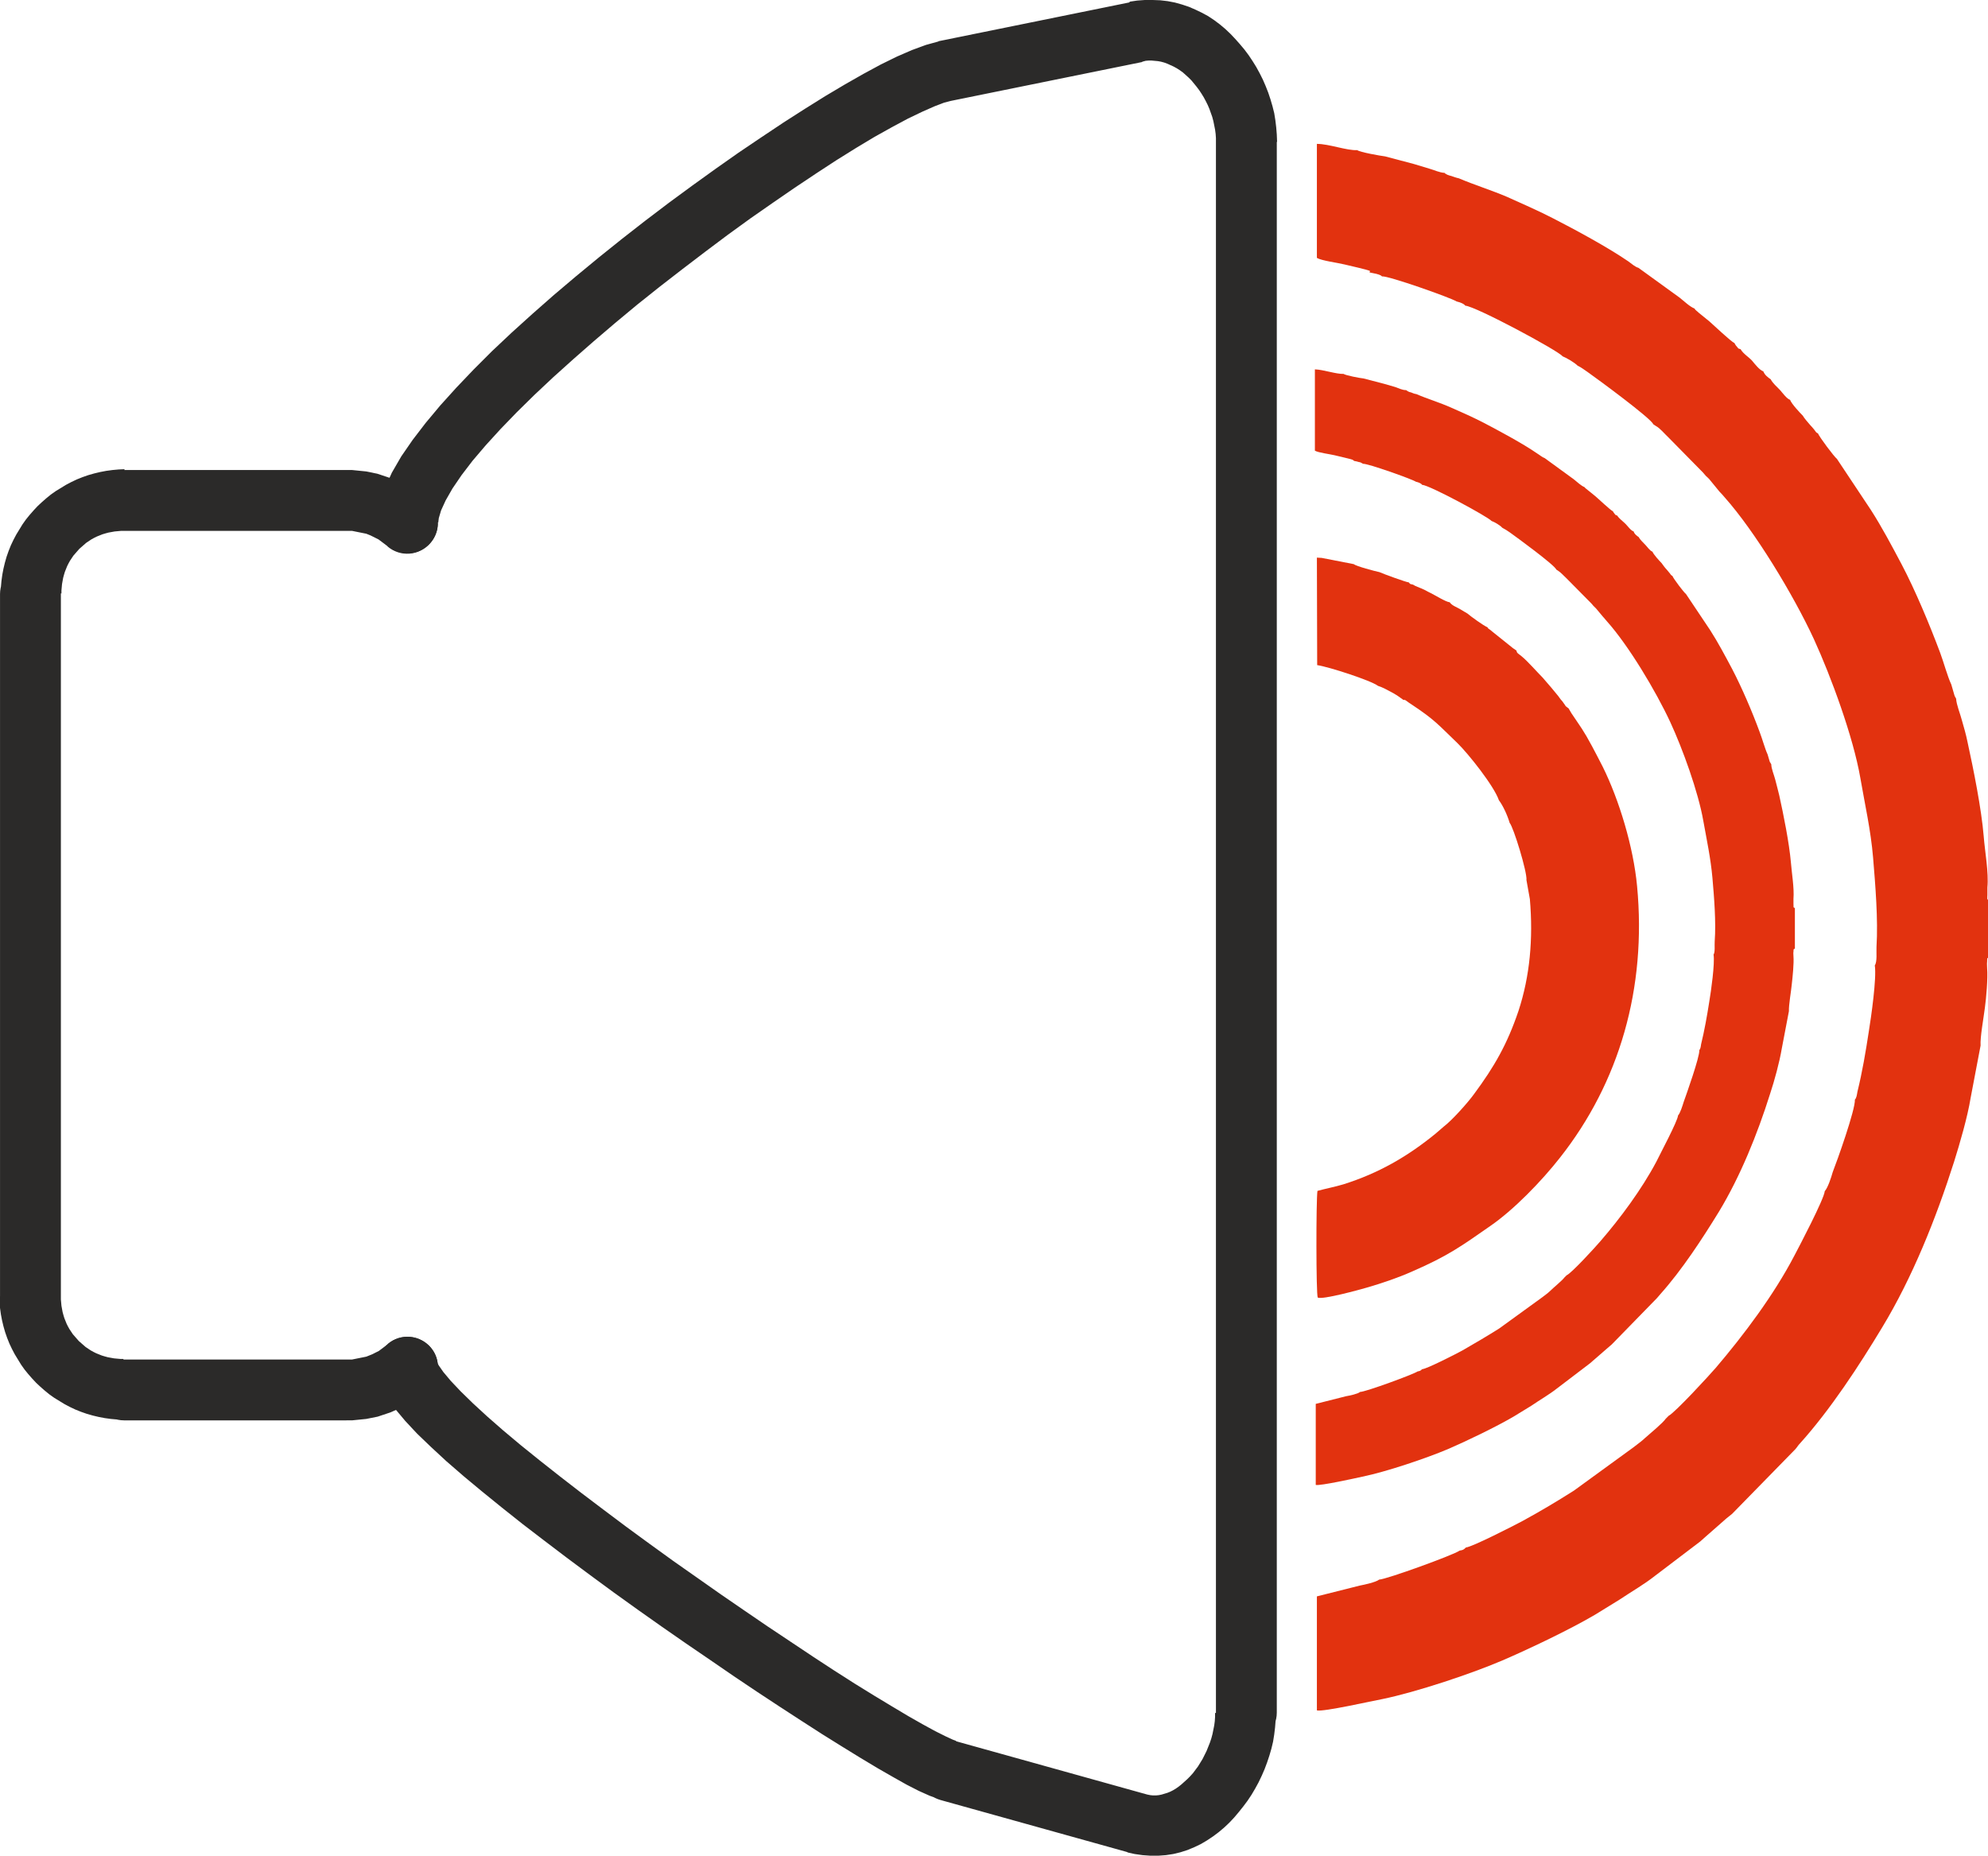
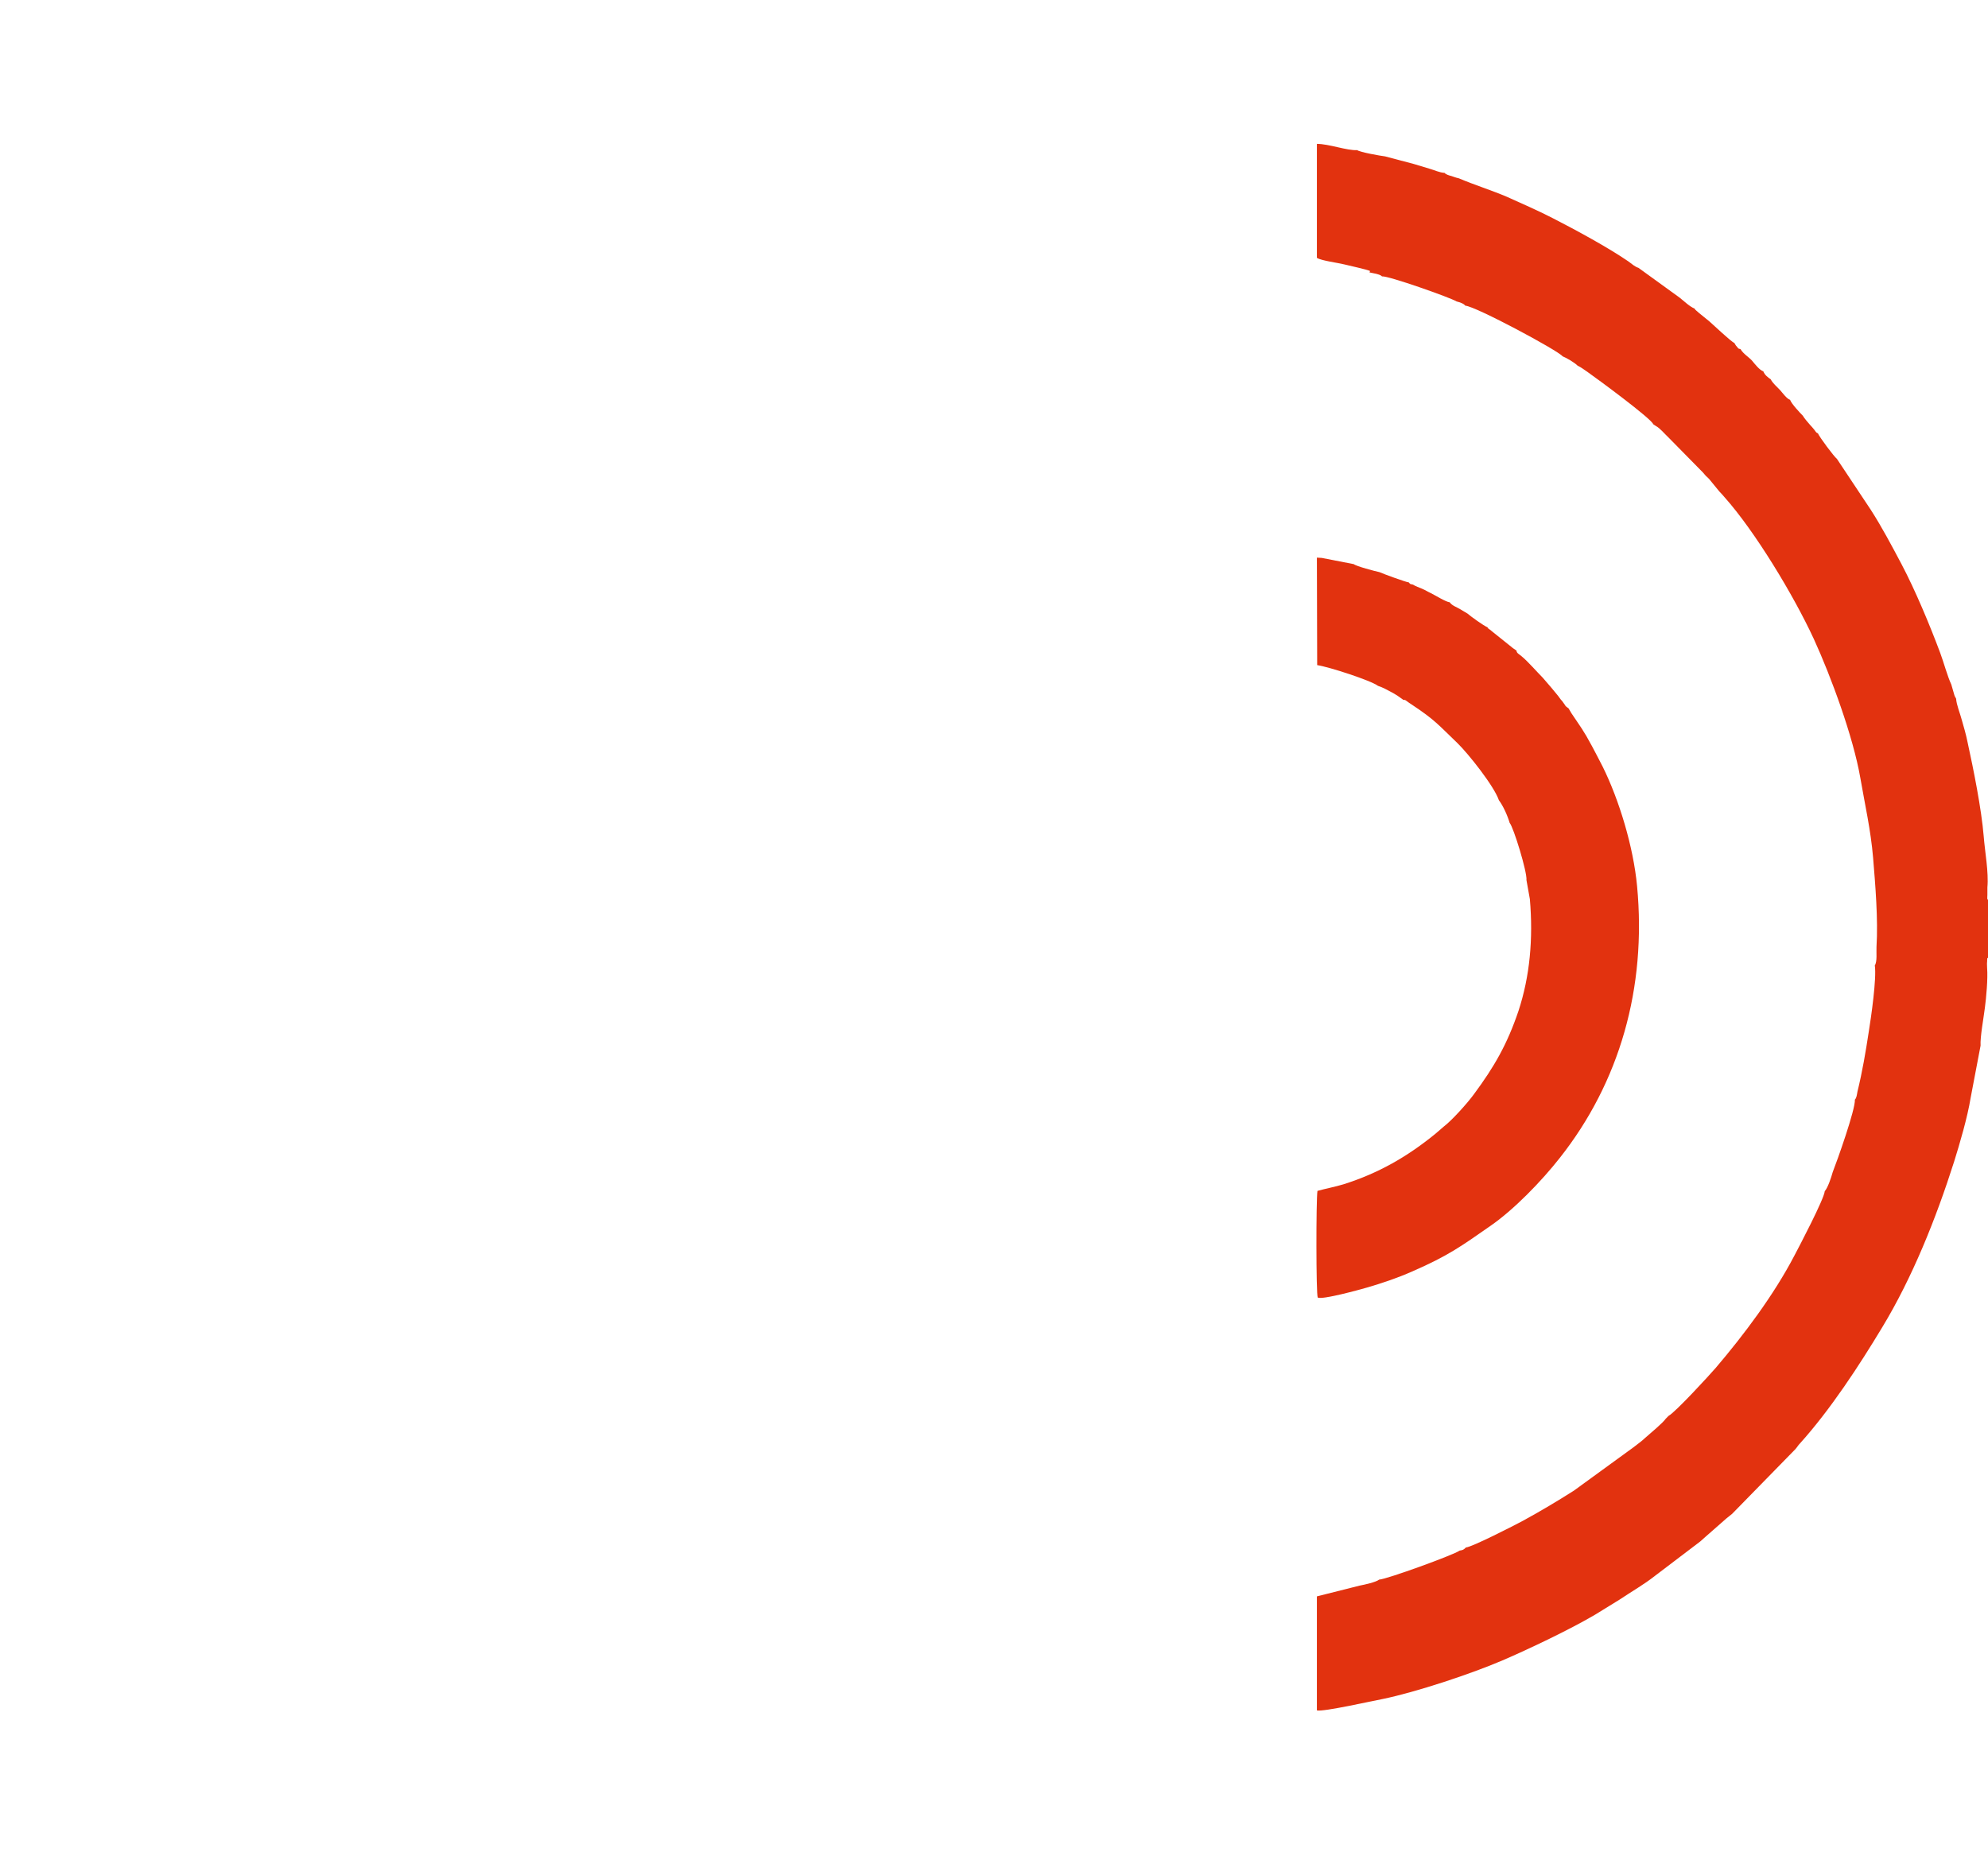
<svg xmlns="http://www.w3.org/2000/svg" xml:space="preserve" width="55.376mm" height="51.691mm" style="shape-rendering:geometricPrecision; text-rendering:geometricPrecision; image-rendering:optimizeQuality; fill-rule:evenodd; clip-rule:evenodd" viewBox="0 0 69.91 65.26">
  <defs>
    <style type="text/css">  .fil1 {fill:#E2320F} .fil0 {fill:#2B2A29;fill-rule:nonzero}  </style>
  </defs>
  <g id="Слой_x0020_1">
    <g id="_2109321219104">
      <g>
        <g>
-           <path class="fil0" d="M13.63 47.27c0.45,-0.39 1.12,-0.33 1.51,0.11 0.39,0.45 0.33,1.12 -0.11,1.51l-1.39 -1.62zm-1.45 2.68l0 -2.14 0 0 0.05 -0 0.05 -0 0.05 -0 0.05 -0 0.05 -0.01 0.05 -0.01 0.05 -0.01 0.05 -0.01 0.05 -0.01 0.05 -0.01 0.05 -0.01 0.05 -0.01 0.05 -0.01 0.05 -0.01 0.05 -0.02 0.05 -0.02 0.05 -0.02 0.05 -0.02 0.04 -0.02 0.04 -0.02 0.04 -0.02 0.04 -0.02 0.04 -0.02 0.04 -0.02 0.04 -0.03 0.04 -0.03 0.04 -0.03 0.04 -0.03 0.04 -0.03 0.04 -0.03 0.04 -0.03 0.04 -0.03 1.39 1.62 -0.07 0.06 -0.07 0.06 -0.08 0.06 -0.08 0.06 -0.08 0.05 -0.08 0.05 -0.08 0.05 -0.08 0.05 -0.08 0.05 -0.08 0.05 -0.08 0.04 -0.08 0.04 -0.09 0.04 -0.09 0.04 -0.09 0.04 -0.09 0.04 -0.09 0.03 -0.09 0.03 -0.09 0.03 -0.09 0.03 -0.09 0.03 -0.1 0.02 -0.1 0.02 -0.1 0.02 -0.1 0.02 -0.1 0.01 -0.1 0.01 -0.1 0.01 -0.1 0.01 -0.1 0.01 -0.1 0 -0.1 0 0 0zm0 0c-0.59,0 -1.07,-0.48 -1.07,-1.07 0,-0.59 0.48,-1.07 1.07,-1.07l0 2.14zm-7.82 -2.14l7.82 0 0 2.14 -7.82 0 0 0 0 -2.14zm0 2.14c-0.59,0 -1.07,-0.48 -1.07,-1.07 0,-0.59 0.48,-1.07 1.07,-1.07l0 2.14zm-4.36 -4.36l2.14 0 0 0 0 0.11 0.01 0.11 0.01 0.11 0.02 0.11 0.02 0.11 0.03 0.11 0.03 0.1 0.04 0.1 0.04 0.1 0.05 0.1 0.05 0.09 0.06 0.09 0.06 0.09 0.07 0.08 0.07 0.08 0.07 0.08 0.08 0.07 0.08 0.07 0.08 0.07 0.09 0.06 0.09 0.06 0.09 0.05 0.1 0.05 0.1 0.04 0.1 0.04 0.1 0.03 0.11 0.03 0.11 0.02 0.11 0.02 0.11 0.01 0.11 0.01 0.11 0 0 2.14 -0.22 -0.01 -0.22 -0.02 -0.22 -0.03 -0.21 -0.04 -0.21 -0.05 -0.21 -0.06 -0.2 -0.07 -0.2 -0.08 -0.19 -0.09 -0.19 -0.1 -0.18 -0.11 -0.18 -0.11 -0.17 -0.12 -0.16 -0.13 -0.16 -0.14 -0.15 -0.14 -0.14 -0.15 -0.14 -0.16 -0.13 -0.16 -0.12 -0.17 -0.11 -0.18 -0.11 -0.18 -0.1 -0.19 -0.09 -0.19 -0.08 -0.2 -0.07 -0.2 -0.06 -0.21 -0.05 -0.21 -0.04 -0.21 -0.03 -0.22 -0.02 -0.22 -0.01 -0.22 0 0zm0 0c0,-0.59 0.48,-1.07 1.07,-1.07 0.59,0 1.07,0.48 1.07,1.07l-2.14 0zm2.14 -24.7l0 24.7 -2.14 0 0 -24.7 0 0 2.14 0zm-2.14 0c0,-0.59 0.48,-1.07 1.07,-1.07 0.59,0 1.07,0.48 1.07,1.07l-2.14 0zm4.36 -4.36l0 2.14 0 0 -0.11 0 -0.11 0.01 -0.11 0.01 -0.11 0.02 -0.11 0.02 -0.11 0.03 -0.1 0.03 -0.1 0.04 -0.1 0.04 -0.1 0.05 -0.09 0.05 -0.09 0.06 -0.09 0.06 -0.08 0.07 -0.08 0.07 -0.08 0.07 -0.07 0.08 -0.07 0.08 -0.07 0.08 -0.06 0.09 -0.06 0.09 -0.05 0.09 -0.05 0.1 -0.04 0.1 -0.04 0.1 -0.03 0.1 -0.03 0.11 -0.02 0.11 -0.02 0.11 -0.01 0.11 -0.01 0.11 -0 0.11 -2.14 0 0.01 -0.22 0.02 -0.22 0.03 -0.22 0.04 -0.21 0.05 -0.21 0.06 -0.21 0.07 -0.2 0.08 -0.2 0.09 -0.19 0.1 -0.19 0.11 -0.18 0.11 -0.18 0.12 -0.17 0.13 -0.16 0.14 -0.16 0.14 -0.15 0.15 -0.14 0.16 -0.14 0.16 -0.13 0.17 -0.12 0.18 -0.11 0.18 -0.11 0.19 -0.1 0.19 -0.09 0.2 -0.08 0.2 -0.07 0.21 -0.06 0.21 -0.05 0.21 -0.04 0.22 -0.03 0.22 -0.02 0.22 -0.01 0 0zm0 0c0.59,0 1.07,0.48 1.07,1.07 0,0.59 -0.48,1.07 -1.07,1.07l0 -2.14zm7.82 2.14l-7.82 0 0 -2.14 7.82 0 0 0 0 2.14zm0 -2.14c0.59,0 1.07,0.48 1.07,1.07 0,0.59 -0.48,1.07 -1.07,1.07l0 -2.14zm2.84 1.06l-1.39 1.62 -0.04 -0.03 -0.04 -0.03 -0.04 -0.03 -0.04 -0.03 -0.04 -0.03 -0.04 -0.03 -0.04 -0.03 -0.04 -0.03 -0.04 -0.02 -0.04 -0.02 -0.04 -0.02 -0.04 -0.02 -0.04 -0.02 -0.04 -0.02 -0.04 -0.02 -0.05 -0.02 -0.05 -0.02 -0.05 -0.02 -0.05 -0.01 -0.05 -0.01 -0.05 -0.01 -0.05 -0.01 -0.05 -0.01 -0.05 -0.01 -0.05 -0.01 -0.05 -0.01 -0.05 -0.01 -0.05 -0.01 -0.05 -0 -0.05 -0 -0.05 -0 -0.05 -0 0 -2.14 0.1 0 0.1 0 0.1 0.01 0.1 0.01 0.1 0.01 0.1 0.01 0.1 0.01 0.1 0.02 0.1 0.02 0.09 0.02 0.1 0.02 0.09 0.03 0.09 0.03 0.09 0.03 0.09 0.03 0.09 0.03 0.09 0.04 0.09 0.04 0.09 0.04 0.09 0.04 0.09 0.04 0.08 0.04 0.08 0.05 0.08 0.05 0.08 0.05 0.08 0.05 0.08 0.05 0.08 0.05 0.08 0.06 0.07 0.06 0.07 0.06 0.07 0.06zm0 0c0.45,0.39 0.5,1.06 0.11,1.51 -0.39,0.45 -1.06,0.5 -1.51,0.11l1.39 -1.62z" />
-         </g>
+           </g>
        <g>
-           <path class="fil0" d="M15.4 18.39c0,0.59 -0.48,1.07 -1.07,1.07 -0.59,0 -1.07,-0.48 -1.07,-1.07l2.14 0zm17.6 -16.94l0.43 2.1 0 0 -0.23 0.06 -0.34 0.13 -0.43 0.19 -0.5 0.24 -0.56 0.3 -0.61 0.34 -0.65 0.39 -0.69 0.43 -0.72 0.47 -0.75 0.5 -0.77 0.53 -0.79 0.55 -0.8 0.58 -0.8 0.6 -0.8 0.61 -0.8 0.62 -0.79 0.63 -0.77 0.64 -0.75 0.64 -0.73 0.64 -0.7 0.63 -0.66 0.62 -0.62 0.61 -0.57 0.59 -0.52 0.57 -0.46 0.54 -0.39 0.51 -0.32 0.47 -0.24 0.42 -0.16 0.35 -0.08 0.27 -0.02 0.16 -2.14 0 0.07 -0.61 0.18 -0.58 0.26 -0.57 0.33 -0.57 0.4 -0.58 0.46 -0.6 0.51 -0.61 0.56 -0.62 0.61 -0.64 0.65 -0.65 0.69 -0.65 0.73 -0.66 0.75 -0.66 0.78 -0.66 0.8 -0.66 0.81 -0.65 0.82 -0.64 0.83 -0.63 0.83 -0.61 0.82 -0.59 0.81 -0.57 0.8 -0.54 0.78 -0.52 0.75 -0.48 0.72 -0.45 0.69 -0.41 0.65 -0.37 0.61 -0.33 0.57 -0.28 0.53 -0.23 0.49 -0.18 0.47 -0.13 0 0zm0 0c0.58,-0.12 1.14,0.26 1.26,0.83 0.12,0.58 -0.26,1.14 -0.83,1.26l-0.43 -2.1zm7.17 0.73l-6.74 1.37 -0.43 -2.1 6.74 -1.37 0.43 2.1zm-0.43 -2.1c0.58,-0.12 1.14,0.26 1.26,0.83 0.12,0.58 -0.26,1.14 -0.83,1.26l-0.43 -2.1zm5.16 4.92l-2.14 0 0 0 -0 -0.14 -0.01 -0.15 -0.02 -0.15 -0.03 -0.15 -0.03 -0.15 -0.04 -0.15 -0.05 -0.14 -0.05 -0.14 -0.06 -0.14 -0.07 -0.14 -0.07 -0.13 -0.08 -0.13 -0.08 -0.12 -0.09 -0.12 -0.09 -0.11 -0.09 -0.11 -0.1 -0.1 -0.1 -0.09 -0.1 -0.09 -0.11 -0.08 -0.11 -0.07 -0.11 -0.06 -0.11 -0.05 -0.11 -0.05 -0.11 -0.04 -0.11 -0.03 -0.11 -0.02 -0.11 -0.01 -0.11 -0.01 -0.11 0 -0.12 0.01 -0.12 0.02 -0.43 -2.1 0.27 -0.04 0.27 -0.02 0.27 -0 0.27 0.01 0.26 0.03 0.26 0.05 0.25 0.07 0.24 0.08 0.23 0.1 0.23 0.11 0.22 0.12 0.21 0.14 0.2 0.15 0.19 0.16 0.18 0.17 0.17 0.18 0.16 0.18 0.16 0.19 0.15 0.2 0.14 0.21 0.13 0.21 0.12 0.22 0.11 0.22 0.1 0.23 0.09 0.23 0.08 0.24 0.07 0.24 0.06 0.24 0.04 0.25 0.03 0.25 0.02 0.25 0.01 0.25 0 0zm0 0c0,0.59 -0.48,1.07 -1.07,1.07 -0.59,0 -1.07,-0.48 -1.07,-1.07l2.14 0zm-2.14 55.23l0 -55.23 2.14 0 0 55.23 0 0 -2.14 0zm2.14 0c0,0.59 -0.48,1.07 -1.07,1.07 -0.59,0 -1.07,-0.48 -1.07,-1.07l2.14 0zm-5.23 4.91l0.57 -2.06 0 0 0.11 0.03 0.1 0.02 0.1 0.01 0.1 -0 0.1 -0.01 0.1 -0.02 0.1 -0.03 0.1 -0.03 0.1 -0.04 0.1 -0.05 0.1 -0.06 0.1 -0.07 0.1 -0.08 0.1 -0.09 0.1 -0.09 0.1 -0.1 0.1 -0.11 0.09 -0.12 0.09 -0.12 0.08 -0.13 0.08 -0.13 0.07 -0.14 0.07 -0.14 0.06 -0.15 0.06 -0.15 0.05 -0.15 0.04 -0.15 0.03 -0.15 0.03 -0.15 0.02 -0.15 0.01 -0.15 0 -0.14 2.14 0 -0.01 0.26 -0.02 0.25 -0.03 0.25 -0.04 0.25 -0.06 0.25 -0.07 0.24 -0.08 0.24 -0.09 0.24 -0.1 0.23 -0.11 0.23 -0.12 0.22 -0.13 0.22 -0.14 0.21 -0.15 0.2 -0.16 0.2 -0.16 0.19 -0.17 0.18 -0.18 0.17 -0.19 0.16 -0.2 0.15 -0.21 0.14 -0.22 0.13 -0.23 0.11 -0.24 0.1 -0.25 0.08 -0.25 0.06 -0.26 0.04 -0.27 0.02 -0.27 0 -0.28 -0.02 -0.28 -0.04 -0.27 -0.06 0 0zm0 0c-0.57,-0.16 -0.9,-0.75 -0.74,-1.32 0.16,-0.57 0.75,-0.9 1.32,-0.74l-0.57 2.06zm-6.03 -3.9l6.6 1.84 -0.57 2.06 -6.6 -1.84 -0 0 0.57 -2.06zm-0.57 2.06c-0.57,-0.16 -0.9,-0.75 -0.74,-1.32 0.16,-0.57 0.75,-0.9 1.32,-0.74l-0.57 2.06zm-19.81 -15.22l2.14 0 -0.02 -0.15 0.05 0.09 0.16 0.23 0.26 0.31 0.35 0.37 0.43 0.42 0.5 0.46 0.56 0.49 0.62 0.52 0.67 0.54 0.71 0.56 0.75 0.58 0.78 0.59 0.8 0.6 0.82 0.6 0.83 0.6 0.84 0.59 0.84 0.59 0.83 0.57 0.82 0.56 0.81 0.54 0.78 0.52 0.75 0.49 0.72 0.46 0.68 0.42 0.63 0.38 0.57 0.34 0.51 0.29 0.44 0.24 0.36 0.18 0.26 0.12 0.11 0.04 -0.57 2.06 -0.36 -0.13 -0.38 -0.17 -0.43 -0.22 -0.48 -0.27 -0.54 -0.31 -0.6 -0.36 -0.65 -0.4 -0.69 -0.43 -0.73 -0.47 -0.77 -0.5 -0.79 -0.52 -0.82 -0.55 -0.83 -0.57 -0.85 -0.58 -0.85 -0.59 -0.85 -0.6 -0.85 -0.61 -0.83 -0.61 -0.82 -0.61 -0.79 -0.6 -0.77 -0.59 -0.73 -0.58 -0.69 -0.56 -0.65 -0.54 -0.6 -0.52 -0.54 -0.5 -0.49 -0.47 -0.42 -0.45 -0.36 -0.43 -0.3 -0.42 -0.23 -0.46 -0.12 -0.61zm0 0c0,-0.59 0.48,-1.07 1.07,-1.07 0.59,0 1.07,0.48 1.07,1.07l-2.14 0z" />
-         </g>
+           </g>
      </g>
      <g>
-         <path class="fil1" d="M47.62 16.21c0.06,0.01 0.11,0.02 0.17,0.04 0.02,0 0.06,0.01 0.07,0.02 0.06,0.03 0.04,0.02 0.07,0.04 0.15,-0.02 1.73,0.54 1.86,0.63 0.08,0.02 0.18,0.05 0.22,0.11 0.26,0.01 2.33,1.13 2.44,1.27 0.11,0.04 0.3,0.15 0.38,0.24 0.08,0.04 0.19,0.11 0.26,0.16 0.24,0.17 1.58,1.15 1.64,1.31l0.06 0.04c0.1,0.06 0.21,0.19 0.31,0.28l0.87 0.88c0.07,0.08 0.06,0.08 0.15,0.16l0.26 0.31c0.06,0.06 0.08,0.1 0.13,0.15 0.76,0.85 1.72,2.45 2.23,3.55 0.43,0.93 0.98,2.44 1.16,3.47 0.12,0.67 0.26,1.32 0.32,2 0.06,0.69 0.13,1.54 0.08,2.24 -0.01,0.13 0.02,0.37 -0.04,0.46 0.05,0.31 -0.09,1.3 -0.15,1.65 -0.08,0.51 -0.17,1.02 -0.29,1.51 -0.01,0.08 -0.02,0.15 -0.06,0.2 0.01,0.25 -0.45,1.54 -0.55,1.82 -0.04,0.13 -0.12,0.39 -0.2,0.48 -0.01,0.19 -0.64,1.37 -0.76,1.62 -0.52,0.98 -1.27,1.99 -1.97,2.8 -0.18,0.21 -1.01,1.12 -1.19,1.2l-0.07 0.07c-0.08,0.11 -0.4,0.37 -0.52,0.49 -0.07,0.07 -0.2,0.16 -0.29,0.23l-1.49 1.08c-0.43,0.27 -0.82,0.5 -1.29,0.77 -0.18,0.1 -1.27,0.66 -1.42,0.66 -0.06,0.06 -0.07,0.06 -0.16,0.08 -0.14,0.1 -1.83,0.72 -2.02,0.72 -0.08,0.07 -0.37,0.13 -0.49,0.15l-1.07 0.27 -0 2.85c0.15,0.04 1.41,-0.24 1.64,-0.29 0.83,-0.17 2.23,-0.64 3.01,-0.97 0.65,-0.28 1.69,-0.78 2.32,-1.15l0.62 -0.38c0.29,-0.2 0.61,-0.38 0.89,-0.6l1.13 -0.86c0.06,-0.05 0.07,-0.05 0.13,-0.11l0.53 -0.46c0.05,-0.05 0.09,-0.07 0.14,-0.12l1.59 -1.63c0.05,-0.05 0.07,-0.09 0.12,-0.14 0.76,-0.85 1.47,-1.94 2.06,-2.9 0.75,-1.24 1.35,-2.72 1.8,-4.15 0.15,-0.45 0.33,-1.11 0.41,-1.59l0.25 -1.31c-0.01,-0.21 0.08,-0.71 0.1,-0.94 0.03,-0.26 0.08,-0.74 0.06,-0.99 0,-0.05 -0.01,-0.12 -0,-0.16 0.01,-0.12 -0.01,-0.07 0.05,-0.11l0 -1.43c-0.07,-0.01 -0.04,-0.05 -0.05,-0.14 -0,-0.06 -0,-0.12 0,-0.18 0.03,-0.38 -0.06,-0.9 -0.09,-1.28 -0.06,-0.69 -0.26,-1.68 -0.41,-2.36 -0.04,-0.18 -0.1,-0.38 -0.14,-0.55 -0.04,-0.16 -0.14,-0.39 -0.14,-0.54 -0,-0.01 -0.01,-0.01 -0.01,-0.02l-0.02 -0.03c-0,-0.01 -0.01,-0.03 -0.02,-0.03l-0.08 -0.27c-0.09,-0.19 -0.19,-0.56 -0.28,-0.79 -0.26,-0.71 -0.63,-1.57 -0.97,-2.22 -0.25,-0.47 -0.5,-0.94 -0.77,-1.36l-0.85 -1.27c-0.08,-0.06 -0.44,-0.54 -0.48,-0.64 -0.04,-0.01 -0.06,-0.05 -0.09,-0.09 -0.04,-0.05 -0.06,-0.07 -0.1,-0.12 -0.05,-0.05 -0.15,-0.18 -0.19,-0.24 -0.08,-0.08 -0.28,-0.3 -0.32,-0.4 -0.08,-0.02 -0.19,-0.18 -0.25,-0.24 -0.08,-0.09 -0.18,-0.17 -0.23,-0.27 -0.07,-0.05 -0.15,-0.1 -0.18,-0.2 -0.1,-0.03 -0.2,-0.18 -0.29,-0.27 -0.1,-0.1 -0.21,-0.17 -0.29,-0.29 -0.06,-0.02 -0.04,0 -0.09,-0.06 -0.03,-0.04 -0.04,-0.05 -0.06,-0.09 -0.08,-0.03 -0.52,-0.45 -0.63,-0.54l-0.26 -0.21c-0.05,-0.04 -0.09,-0.07 -0.11,-0.1 -0.11,-0.04 -0.27,-0.19 -0.37,-0.27l-1.03 -0.75c-0.09,-0.03 -0.16,-0.1 -0.26,-0.16 -0.52,-0.36 -1.33,-0.79 -1.88,-1.08 -0.39,-0.2 -0.77,-0.37 -1.16,-0.54 -0.38,-0.17 -0.82,-0.3 -1.21,-0.47 -0.07,-0.01 -0.12,-0.03 -0.19,-0.06 -0.03,-0.01 -0.06,-0.01 -0.09,-0.03 -0.02,-0.01 -0.03,-0.01 -0.05,-0.03 -0,-0 -0.01,-0 -0.02,-0.01 -0,-0.01 -0.01,-0.01 -0.02,-0.01 -0.13,-0 -0.26,-0.07 -0.38,-0.11l-0.38 -0.11 -0.73 -0.19c-0.12,-0.01 -0.64,-0.11 -0.7,-0.16 -0.26,0.01 -0.71,-0.15 -1.01,-0.16l0 2.86c0.12,0.07 0.52,0.12 0.69,0.16 0.11,0.03 0.57,0.13 0.64,0.16z" />
        <path class="fil1" d="M46.32 23.39c0.41,0.06 1.89,0.54 2.14,0.73 0.16,0.05 0.32,0.14 0.47,0.22 0.07,0.04 0.15,0.08 0.22,0.13l0.17 0.12c0,-0.01 0.01,0.01 0.02,0.02 0.09,0.01 0.05,-0.01 0.15,0.06 0.04,0.03 0.08,0.06 0.13,0.09 0.86,0.57 0.95,0.72 1.64,1.38 0.37,0.36 1.28,1.5 1.45,2 0.15,0.2 0.3,0.53 0.38,0.8 0.13,0.14 0.62,1.73 0.59,2.01l0.12 0.67c0.12,1.4 0,2.71 -0.4,3.93 -0.4,1.18 -0.85,1.96 -1.56,2.92 -0.23,0.32 -0.79,0.94 -1.07,1.15l-0.29 0.25c-0.98,0.8 -2,1.39 -3.24,1.78 -0.3,0.09 -0.62,0.15 -0.91,0.23 -0.05,0.31 -0.05,3.65 0.01,3.75 0.15,0.09 1.49,-0.28 1.73,-0.35 0.55,-0.16 1.08,-0.34 1.6,-0.57 1.26,-0.55 1.71,-0.88 2.73,-1.59 0.83,-0.57 1.81,-1.58 2.46,-2.41 2.09,-2.65 3.05,-5.96 2.71,-9.55 -0.13,-1.38 -0.63,-3.03 -1.21,-4.2 -0.13,-0.25 -0.24,-0.47 -0.37,-0.71 -0.31,-0.58 -0.41,-0.69 -0.73,-1.17l-0.1 -0.17c-0.04,-0.03 -0.02,-0.01 -0.08,-0.06 -0.05,-0.05 -0.01,-0 -0.04,-0.05 -0.03,-0.04 -0.07,-0.1 -0.1,-0.14 -0.08,-0.08 -0.11,-0.15 -0.19,-0.24 -0.07,-0.09 -0.12,-0.14 -0.19,-0.23l-0.31 -0.36c-0.22,-0.22 -0.52,-0.57 -0.74,-0.75 -0.08,-0.07 -0.18,-0.11 -0.18,-0.2l-0.13 -0.09 -0.81 -0.65c-0.06,-0.05 -0.06,-0.03 -0.08,-0.08 -0.13,-0.05 -0.6,-0.39 -0.7,-0.48l-0.25 -0.15c-0.13,-0.08 -0.3,-0.13 -0.38,-0.25 -0.13,-0.01 -0.5,-0.24 -0.66,-0.32 -0.11,-0.05 -0.2,-0.11 -0.32,-0.16 -0.09,-0.04 -0.22,-0.08 -0.31,-0.14 -0.11,-0.03 -0.08,-0 -0.15,-0.08 -0.08,-0 -0.9,-0.3 -1.03,-0.36 -0.15,-0.03 -0.83,-0.21 -0.9,-0.28l-1.13 -0.22 -0.17 -0.01 0.01 3.77z" />
        <path class="fil1" d="M48.16 9.58c0.08,0.02 0.16,0.03 0.24,0.05 0.02,0.01 0.08,0.02 0.1,0.03 0.09,0.04 0.05,0.02 0.1,0.06 0.21,-0.03 2.42,0.75 2.62,0.88 0.11,0.03 0.25,0.07 0.31,0.15 0.36,0.02 3.27,1.58 3.42,1.78 0.15,0.06 0.42,0.22 0.53,0.33 0.11,0.05 0.26,0.16 0.36,0.23 0.34,0.24 2.22,1.62 2.3,1.83l0.09 0.06c0.15,0.08 0.3,0.27 0.44,0.4l1.22 1.24c0.09,0.11 0.09,0.11 0.21,0.22l0.36 0.44c0.08,0.08 0.12,0.13 0.19,0.21 1.06,1.19 2.42,3.43 3.14,4.99 0.6,1.31 1.38,3.43 1.63,4.87 0.16,0.93 0.37,1.85 0.45,2.81 0.08,0.97 0.18,2.17 0.12,3.14 -0.01,0.18 0.03,0.52 -0.06,0.65 0.07,0.44 -0.13,1.83 -0.21,2.32 -0.11,0.72 -0.23,1.43 -0.4,2.12 -0.02,0.11 -0.03,0.22 -0.09,0.28 0.02,0.35 -0.63,2.17 -0.78,2.55 -0.05,0.18 -0.17,0.55 -0.28,0.67 -0.02,0.27 -0.89,1.93 -1.07,2.27 -0.72,1.38 -1.78,2.79 -2.76,3.94 -0.25,0.29 -1.43,1.57 -1.66,1.69l-0.1 0.1c-0.11,0.16 -0.55,0.52 -0.73,0.68 -0.1,0.1 -0.27,0.22 -0.41,0.33l-2.09 1.52c-0.6,0.38 -1.15,0.71 -1.81,1.07 -0.26,0.14 -1.78,0.92 -1.99,0.93 -0.08,0.08 -0.1,0.09 -0.22,0.11 -0.2,0.15 -2.57,1.01 -2.83,1.02 -0.11,0.09 -0.52,0.18 -0.68,0.21l-1.51 0.38 -0 4.01c0.21,0.06 1.98,-0.34 2.31,-0.4 1.17,-0.24 3.13,-0.89 4.22,-1.36 0.91,-0.39 2.38,-1.09 3.26,-1.61l0.86 -0.53c0.4,-0.27 0.86,-0.53 1.25,-0.84l1.58 -1.2c0.08,-0.07 0.09,-0.08 0.18,-0.16l0.74 -0.65c0.07,-0.06 0.13,-0.1 0.2,-0.16l2.23 -2.28c0.07,-0.08 0.09,-0.13 0.16,-0.2 1.07,-1.19 2.07,-2.72 2.89,-4.08 1.06,-1.75 1.89,-3.82 2.53,-5.83 0.2,-0.64 0.47,-1.56 0.58,-2.24l0.35 -1.84c-0.02,-0.29 0.11,-0.99 0.15,-1.32 0.05,-0.36 0.11,-1.05 0.08,-1.4 -0,-0.07 -0.01,-0.16 -0,-0.23 0.01,-0.17 -0.02,-0.1 0.07,-0.15l0 -2.01c-0.09,-0.02 -0.06,-0.07 -0.06,-0.19 -0,-0.09 -0,-0.17 0,-0.26 0.05,-0.53 -0.09,-1.27 -0.13,-1.8 -0.08,-0.97 -0.36,-2.36 -0.57,-3.32 -0.05,-0.25 -0.13,-0.53 -0.2,-0.77 -0.06,-0.23 -0.19,-0.54 -0.2,-0.75 -0.01,-0.01 -0.01,-0.02 -0.01,-0.02l-0.03 -0.05c-0,-0.01 -0.02,-0.04 -0.02,-0.05l-0.11 -0.38c-0.13,-0.27 -0.27,-0.79 -0.39,-1.11 -0.37,-0.99 -0.88,-2.21 -1.36,-3.12 -0.35,-0.66 -0.7,-1.32 -1.08,-1.91l-1.19 -1.79c-0.11,-0.09 -0.61,-0.76 -0.67,-0.9 -0.06,-0.02 -0.08,-0.06 -0.13,-0.13 -0.06,-0.07 -0.08,-0.1 -0.14,-0.16 -0.06,-0.07 -0.22,-0.25 -0.26,-0.33 -0.11,-0.11 -0.4,-0.42 -0.45,-0.56 -0.11,-0.03 -0.27,-0.25 -0.35,-0.34 -0.12,-0.13 -0.25,-0.23 -0.33,-0.38 -0.1,-0.07 -0.21,-0.15 -0.26,-0.28 -0.14,-0.05 -0.29,-0.25 -0.4,-0.38 -0.13,-0.14 -0.3,-0.23 -0.4,-0.4 -0.09,-0.03 -0.06,0 -0.13,-0.09 -0.05,-0.05 -0.05,-0.07 -0.09,-0.13 -0.11,-0.04 -0.73,-0.63 -0.88,-0.76l-0.37 -0.3c-0.06,-0.06 -0.13,-0.1 -0.15,-0.15 -0.16,-0.06 -0.37,-0.26 -0.52,-0.38l-1.45 -1.05c-0.13,-0.04 -0.22,-0.13 -0.36,-0.23 -0.73,-0.5 -1.86,-1.11 -2.64,-1.51 -0.54,-0.28 -1.08,-0.51 -1.63,-0.76 -0.54,-0.23 -1.15,-0.42 -1.69,-0.65 -0.1,-0.02 -0.17,-0.05 -0.26,-0.08 -0.04,-0.01 -0.08,-0.02 -0.13,-0.04 -0.03,-0.01 -0.04,-0.02 -0.07,-0.04 -0.01,-0 -0.02,-0 -0.02,-0.01 -0,-0.01 -0.01,-0.01 -0.02,-0.02 -0.18,-0.01 -0.36,-0.1 -0.54,-0.15l-0.53 -0.16 -1.02 -0.27c-0.17,-0.02 -0.9,-0.15 -0.98,-0.22 -0.37,0.02 -0.99,-0.22 -1.42,-0.22l0 4.01c0.17,0.1 0.73,0.17 0.97,0.23 0.16,0.04 0.8,0.18 0.9,0.23z" />
      </g>
    </g>
  </g>
</svg>